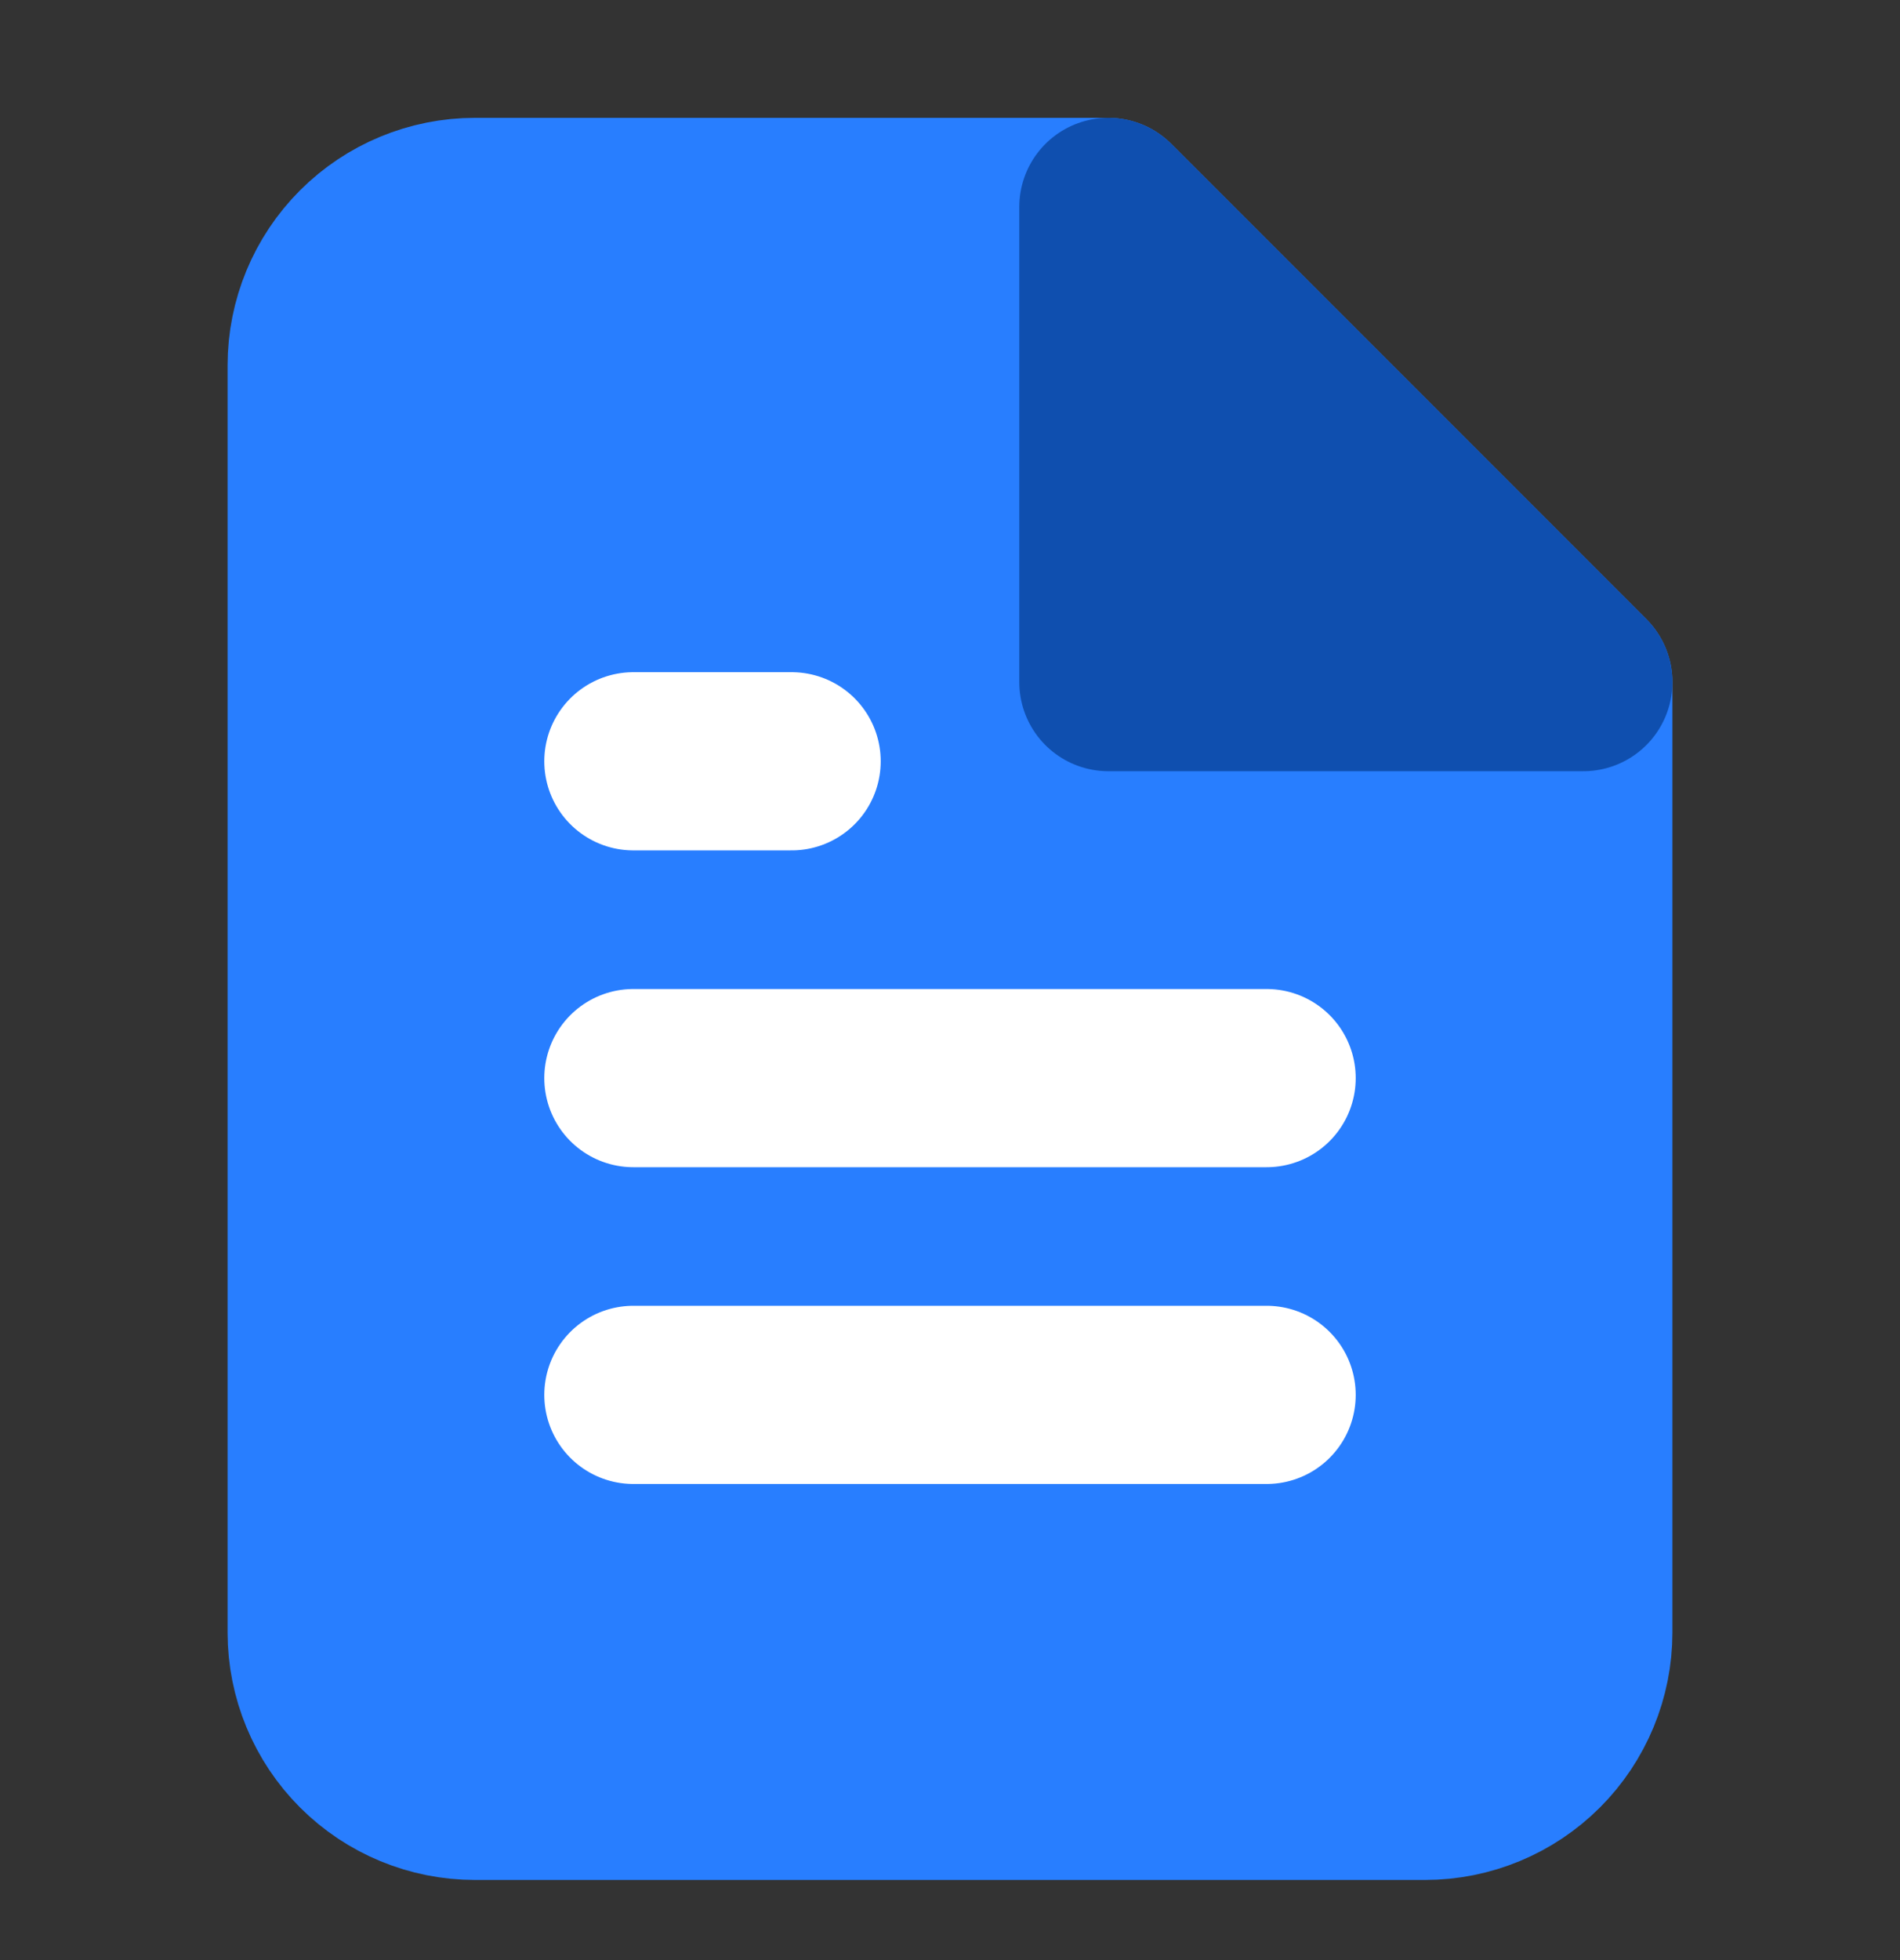
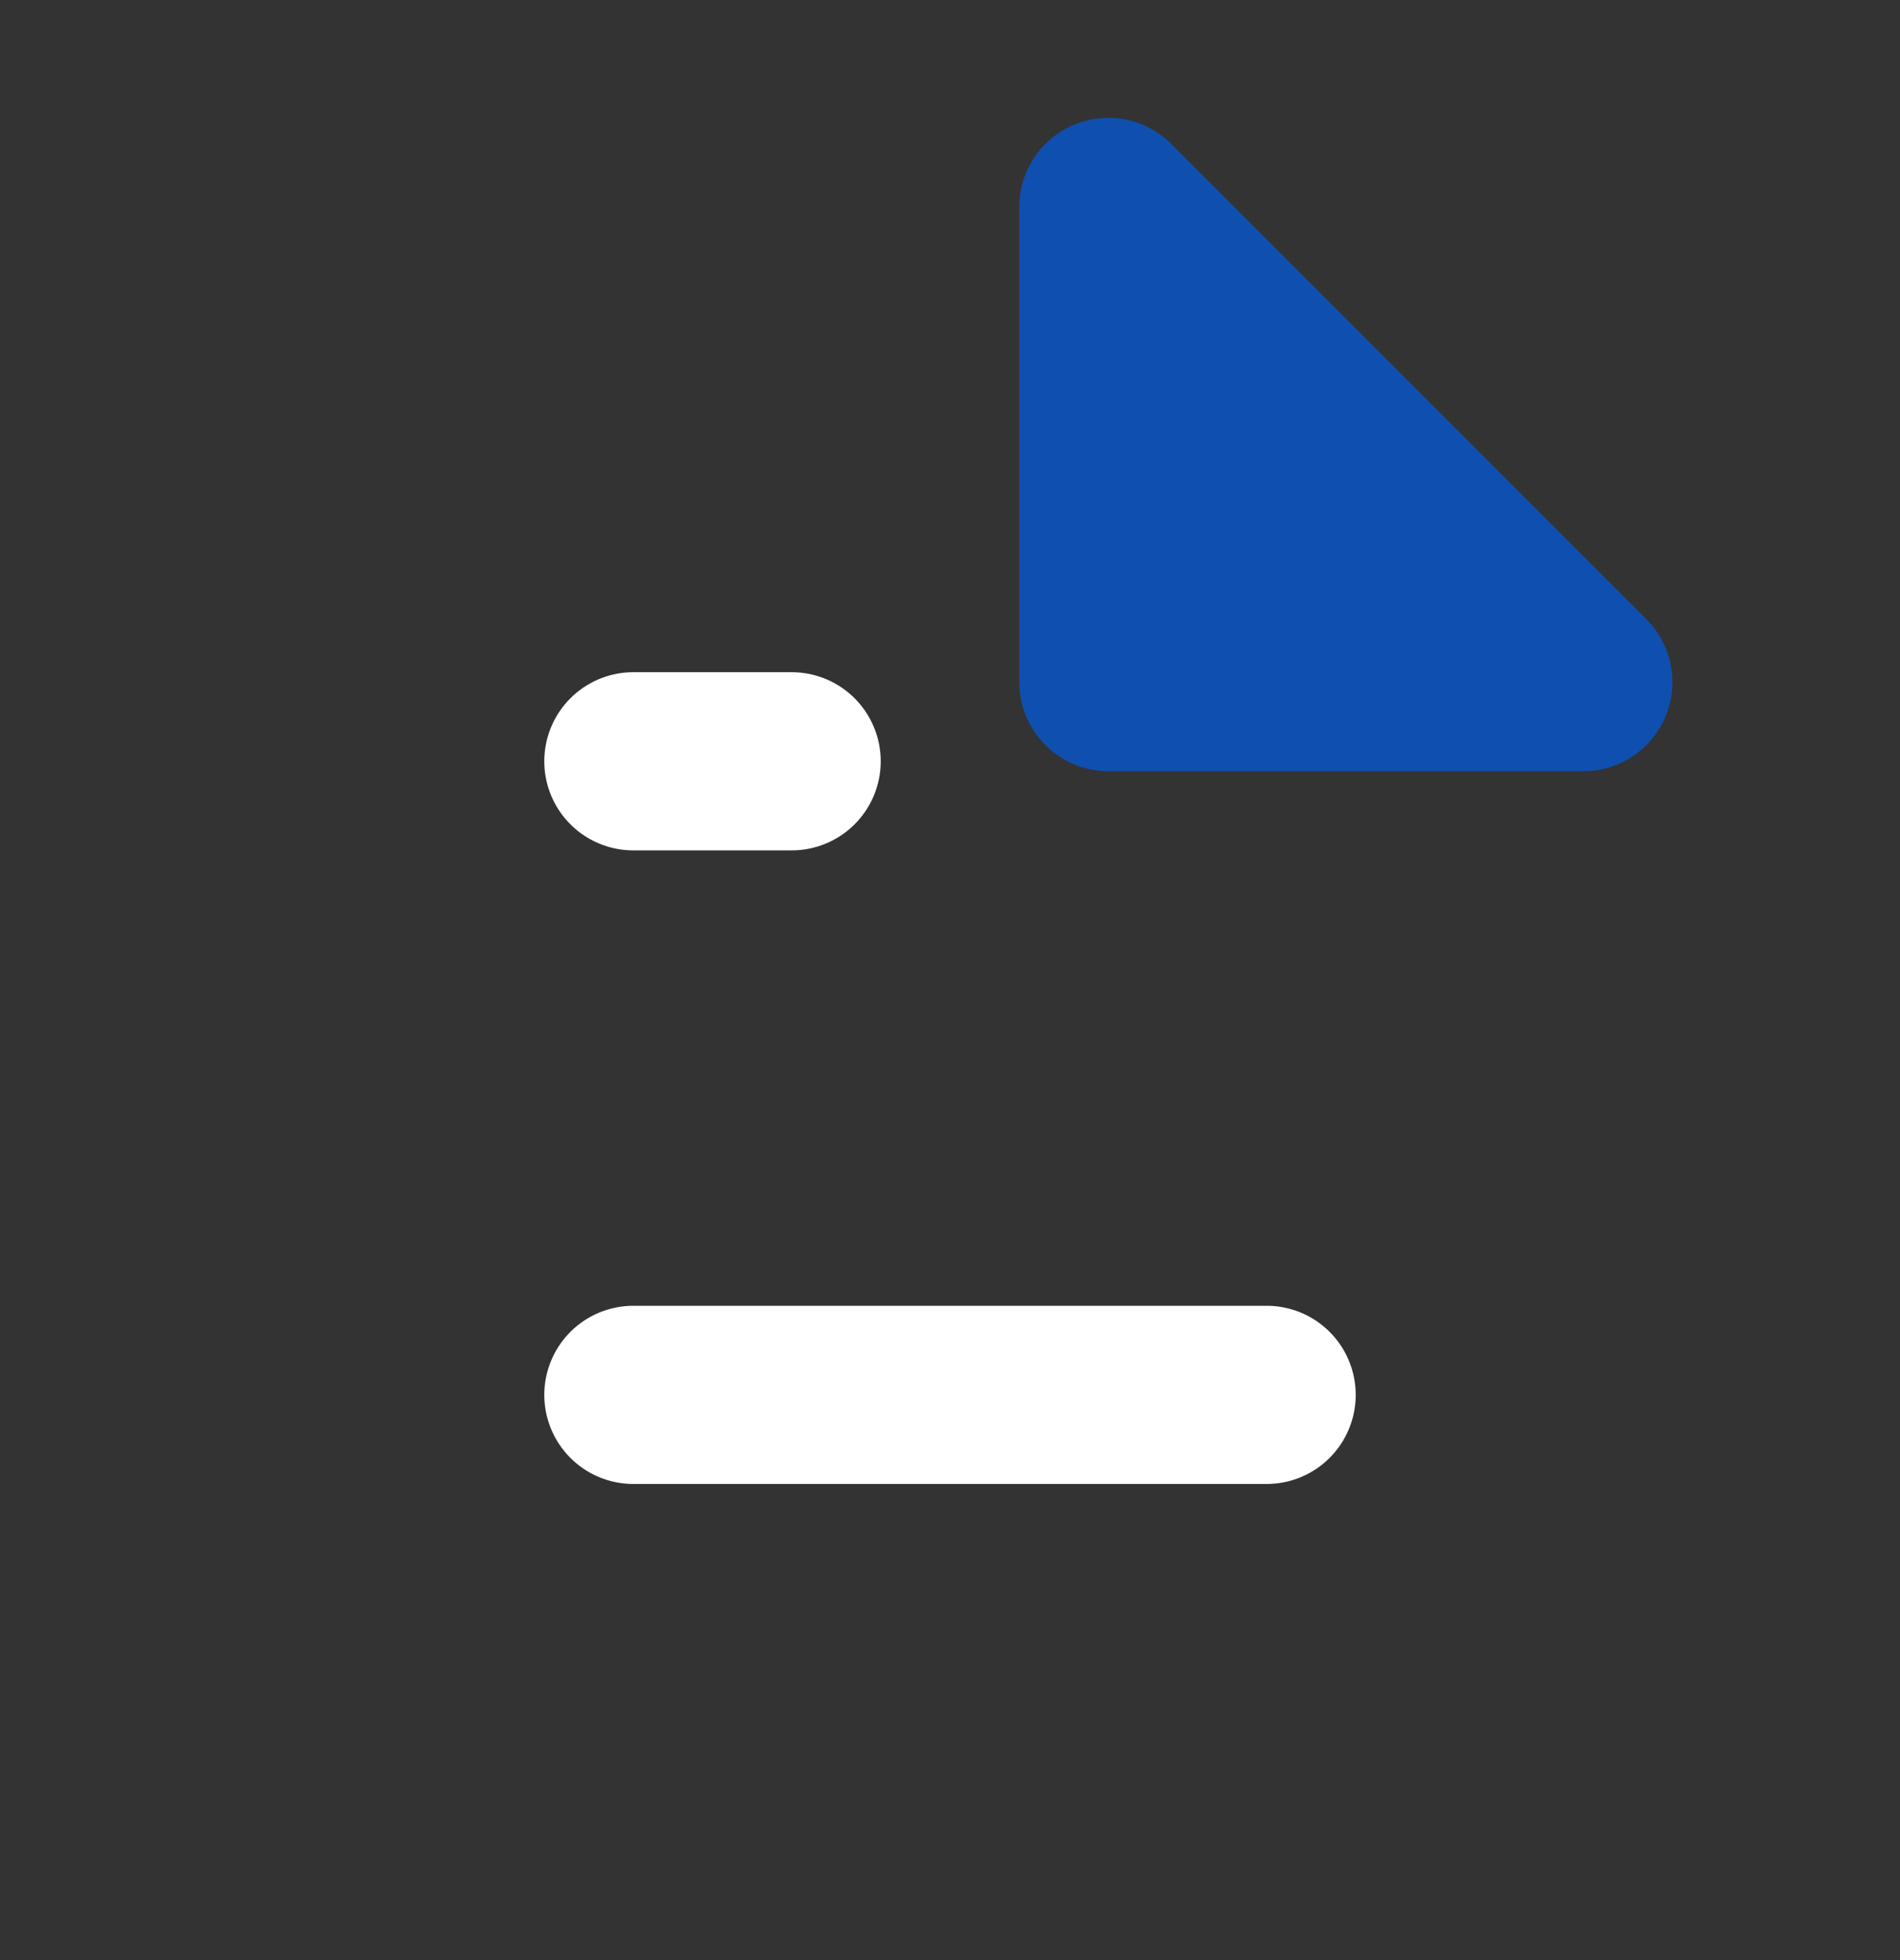
<svg xmlns="http://www.w3.org/2000/svg" width="32" height="33" viewBox="0 0 32 33" fill="none">
  <rect x="0" y="0" width="32" height="33" fill="#333333" stroke="none" />
-   <path d="M18.667 3.484H8C7.293 3.484 6.614 3.765 6.114 4.265C5.614 4.765 5.333 5.444 5.333 6.151V27.484C5.333 28.191 5.614 28.87 6.114 29.37C6.614 29.87 7.293 30.151 8 30.151H24C24.707 30.151 25.385 29.87 25.886 29.37C26.386 28.87 26.667 28.191 26.667 27.484V11.484L18.667 3.484Z" fill="#287EFF" stroke="#287EFF" stroke-width="3" stroke-linecap="round" stroke-linejoin="round" />
  <path d="M18.667 3.484V11.484H26.667" fill="#0F4FAF" />
  <path d="M18.667 3.484V11.484H26.667L18.667 3.484Z" stroke="#0F4FAF" stroke-width="3" stroke-linecap="round" stroke-linejoin="round" />
-   <path d="M21.333 18.151H10.667" stroke="white" stroke-width="3" stroke-linecap="round" stroke-linejoin="round" />
  <path d="M21.333 23.484H10.667" stroke="white" stroke-width="3" stroke-linecap="round" stroke-linejoin="round" />
-   <path d="M13.333 12.817H12H10.667" stroke="white" stroke-width="3" stroke-linecap="round" stroke-linejoin="round" />
+   <path d="M13.333 12.817H10.667" stroke="white" stroke-width="3" stroke-linecap="round" stroke-linejoin="round" />
</svg>